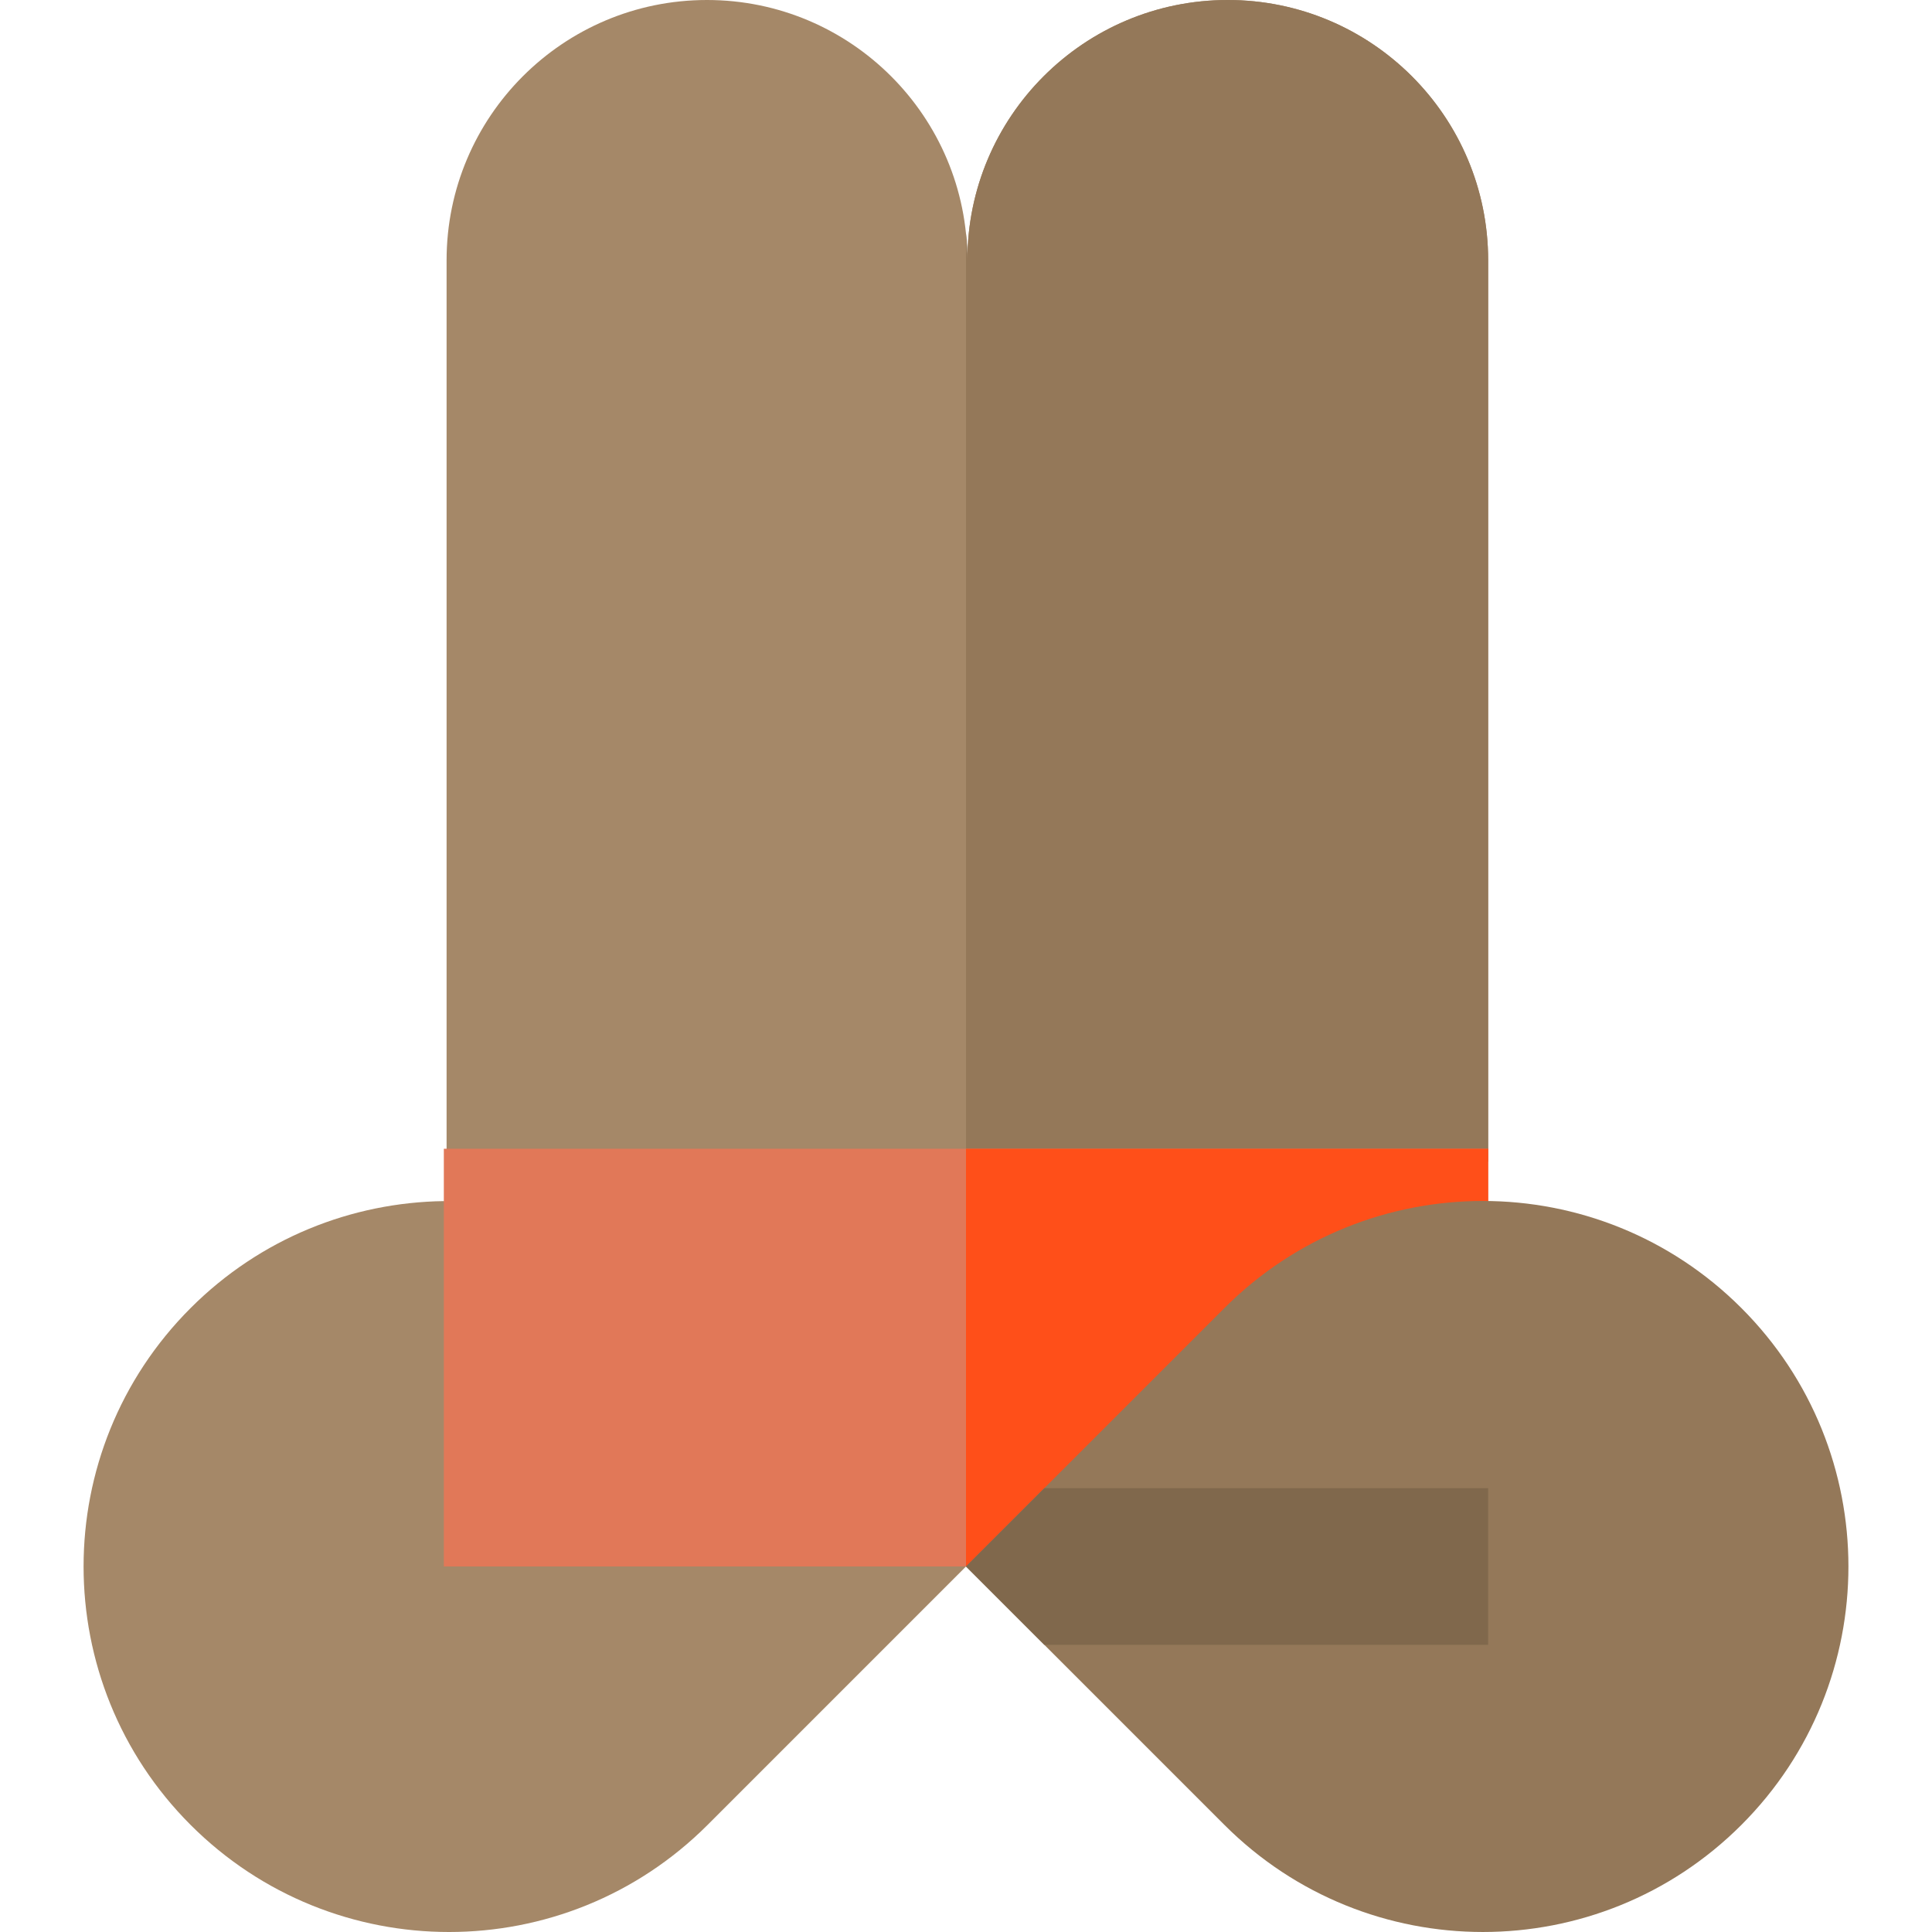
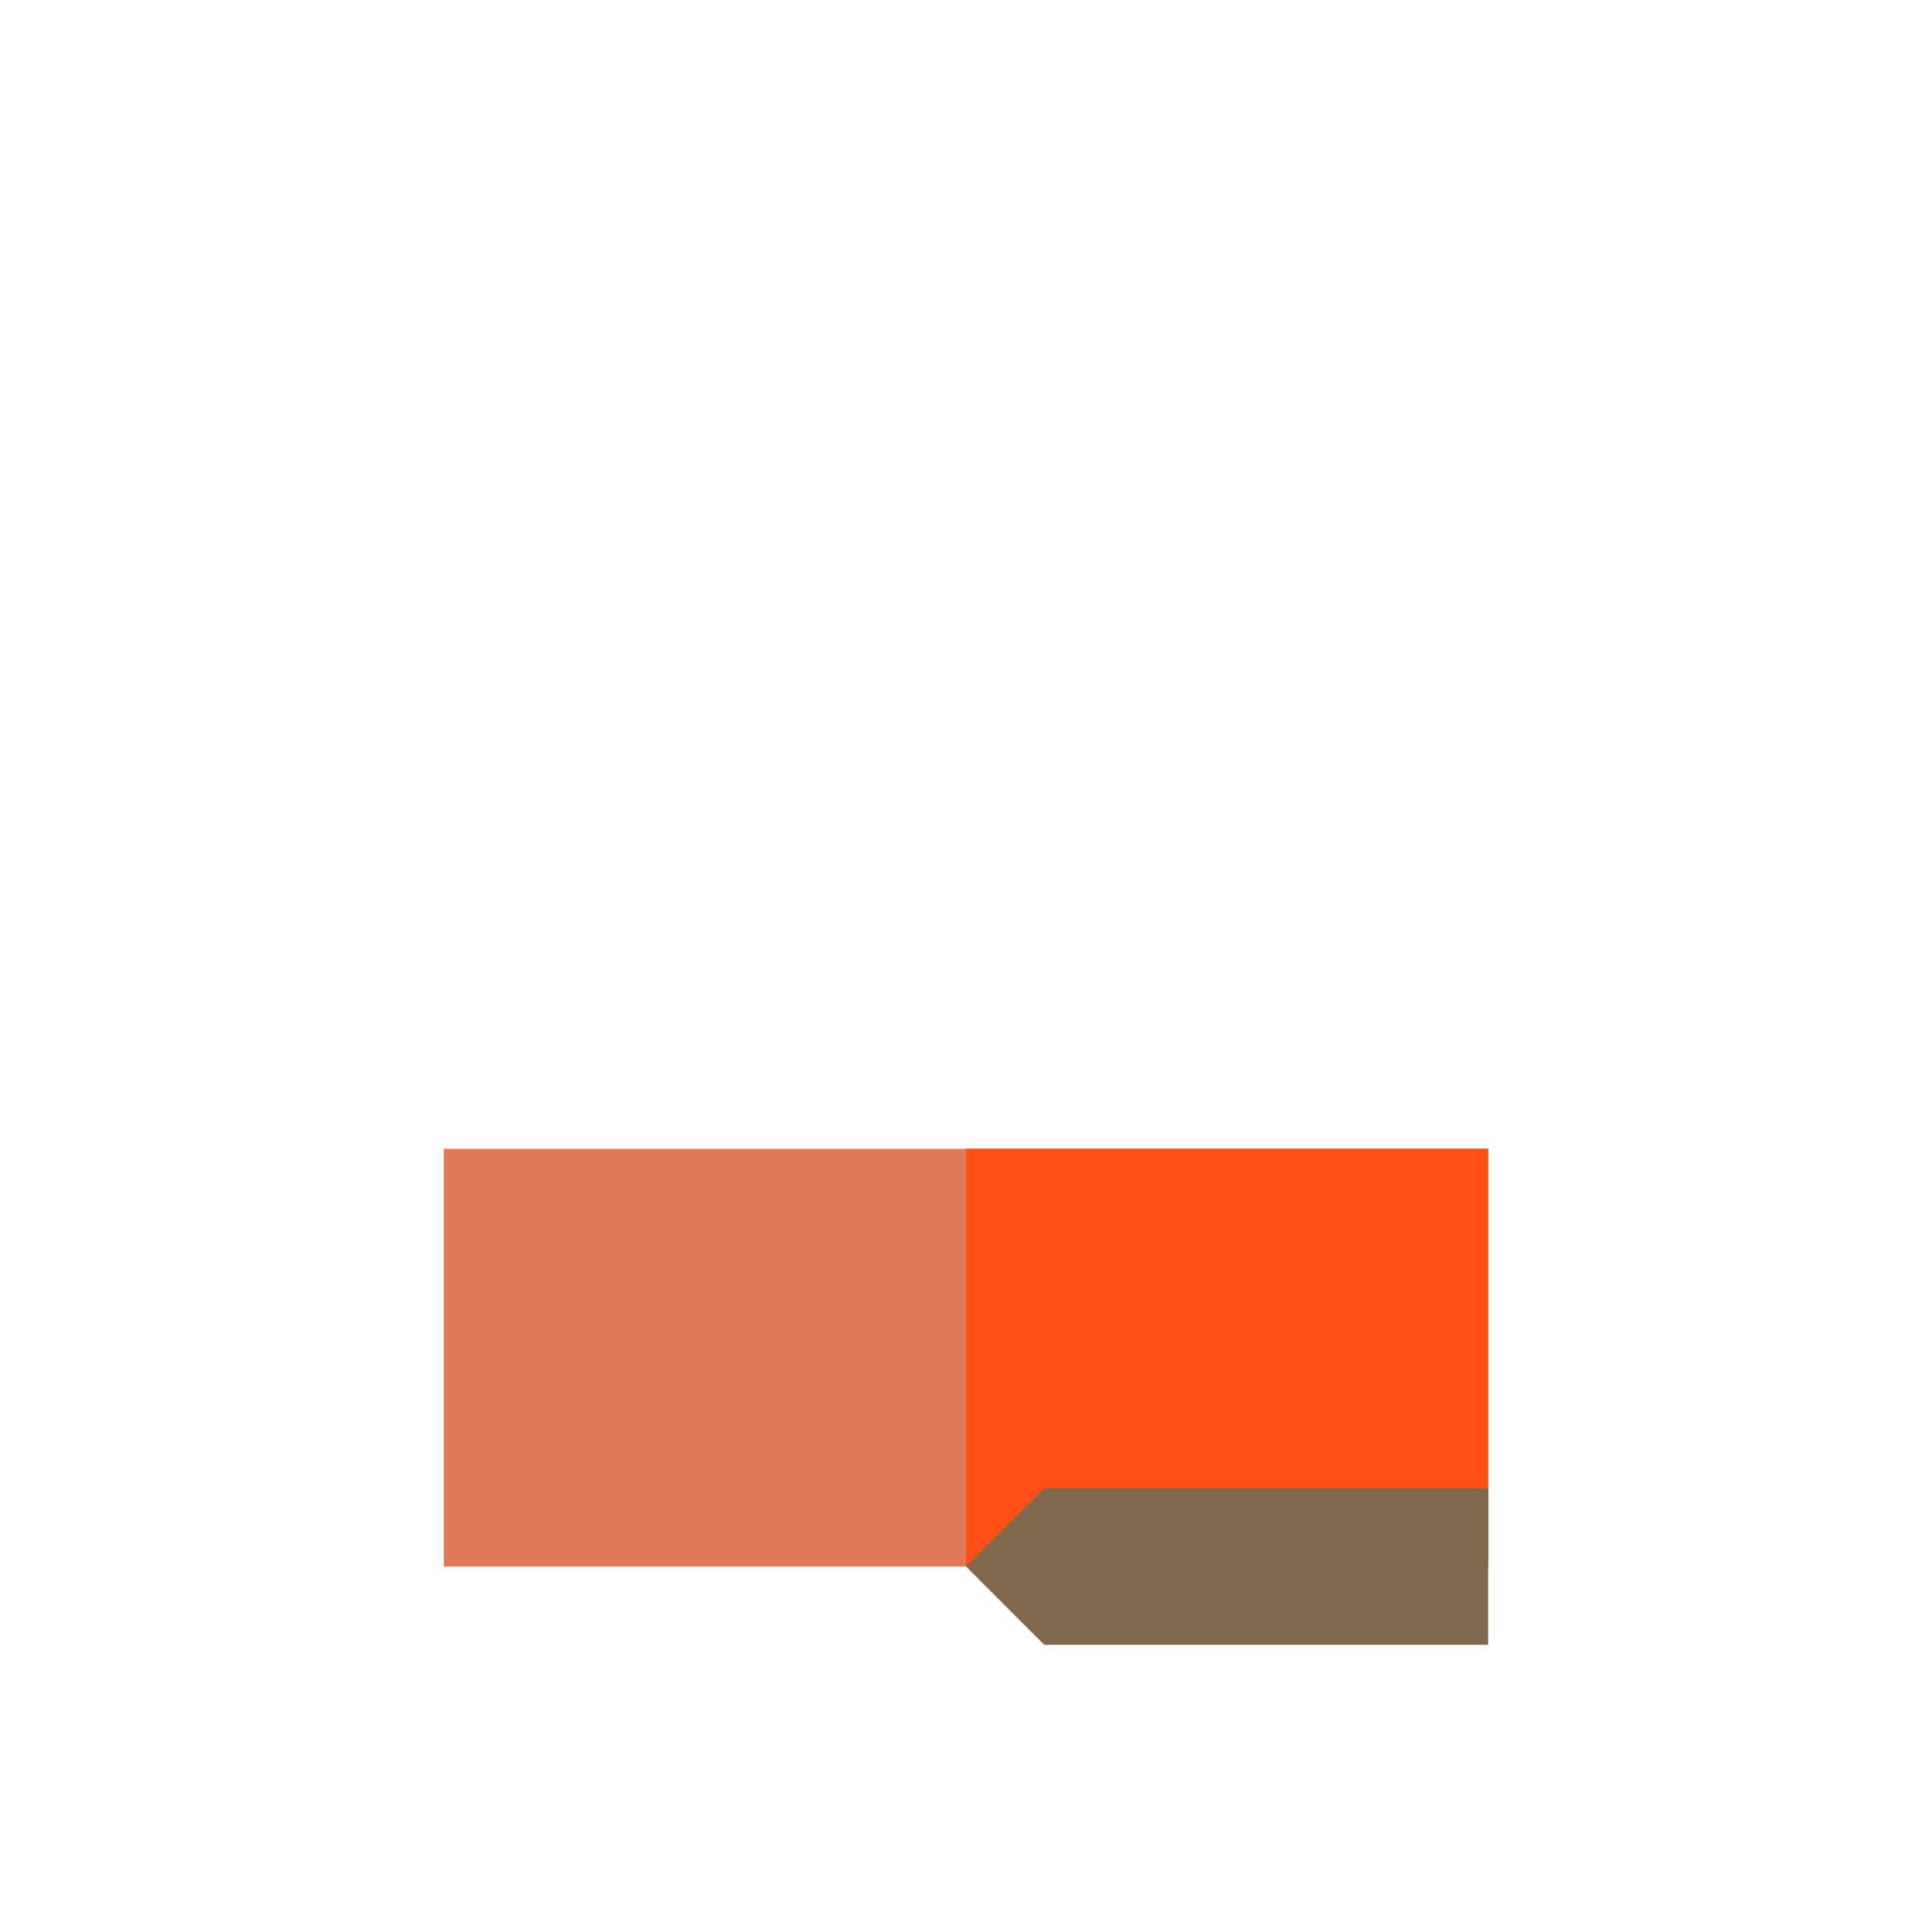
<svg xmlns="http://www.w3.org/2000/svg" version="1.1" id="Layer_1" viewBox="0 0 512 512" xml:space="preserve">
-   <path style="fill:#A58868;" d="M325.372,0c-38.112,0-69.007,30.896-69.007,69.007C256.364,30.896,225.468,0,187.357,0  c-38.112,0-69.007,30.896-69.007,69.007v346.129h138.014l138.013-107.344V69.007C394.378,30.896,363.483,0,325.372,0z" />
-   <path style="fill:#947859;" d="M325.372,0c-38.112,0-69.007,30.896-69.007,69.007c0-2.404-0.125-4.778-0.364-7.118v353.247h0.364  l138.013-107.344V69.007C394.378,30.896,363.483,0,325.372,0z" />
-   <path style="fill:#A58868;" d="M117.622,318.303c-24.324,0.347-48.543,9.778-67.102,28.339c-37.828,37.828-37.828,99.159,0,136.988  c37.829,37.827,99.159,37.827,136.988,0L256,415.135" />
  <rect x="117.622" y="304.432" style="fill:#E17858;" width="276.757" height="110.703" />
  <rect x="256" y="304.432" style="fill:#FF4F19;" width="138.378" height="110.703" />
-   <path style="fill:#947859;" d="M324.493,483.628c37.828,37.828,99.159,37.828,136.988,0s37.829-99.159,0-136.988  s-99.159-37.828-136.988,0L256,415.135L324.493,483.628z" />
  <polygon style="fill:#80684C;" points="394.378,435.892 394.378,394.378 276.757,394.378 256,415.135 276.757,435.892 " />
</svg>